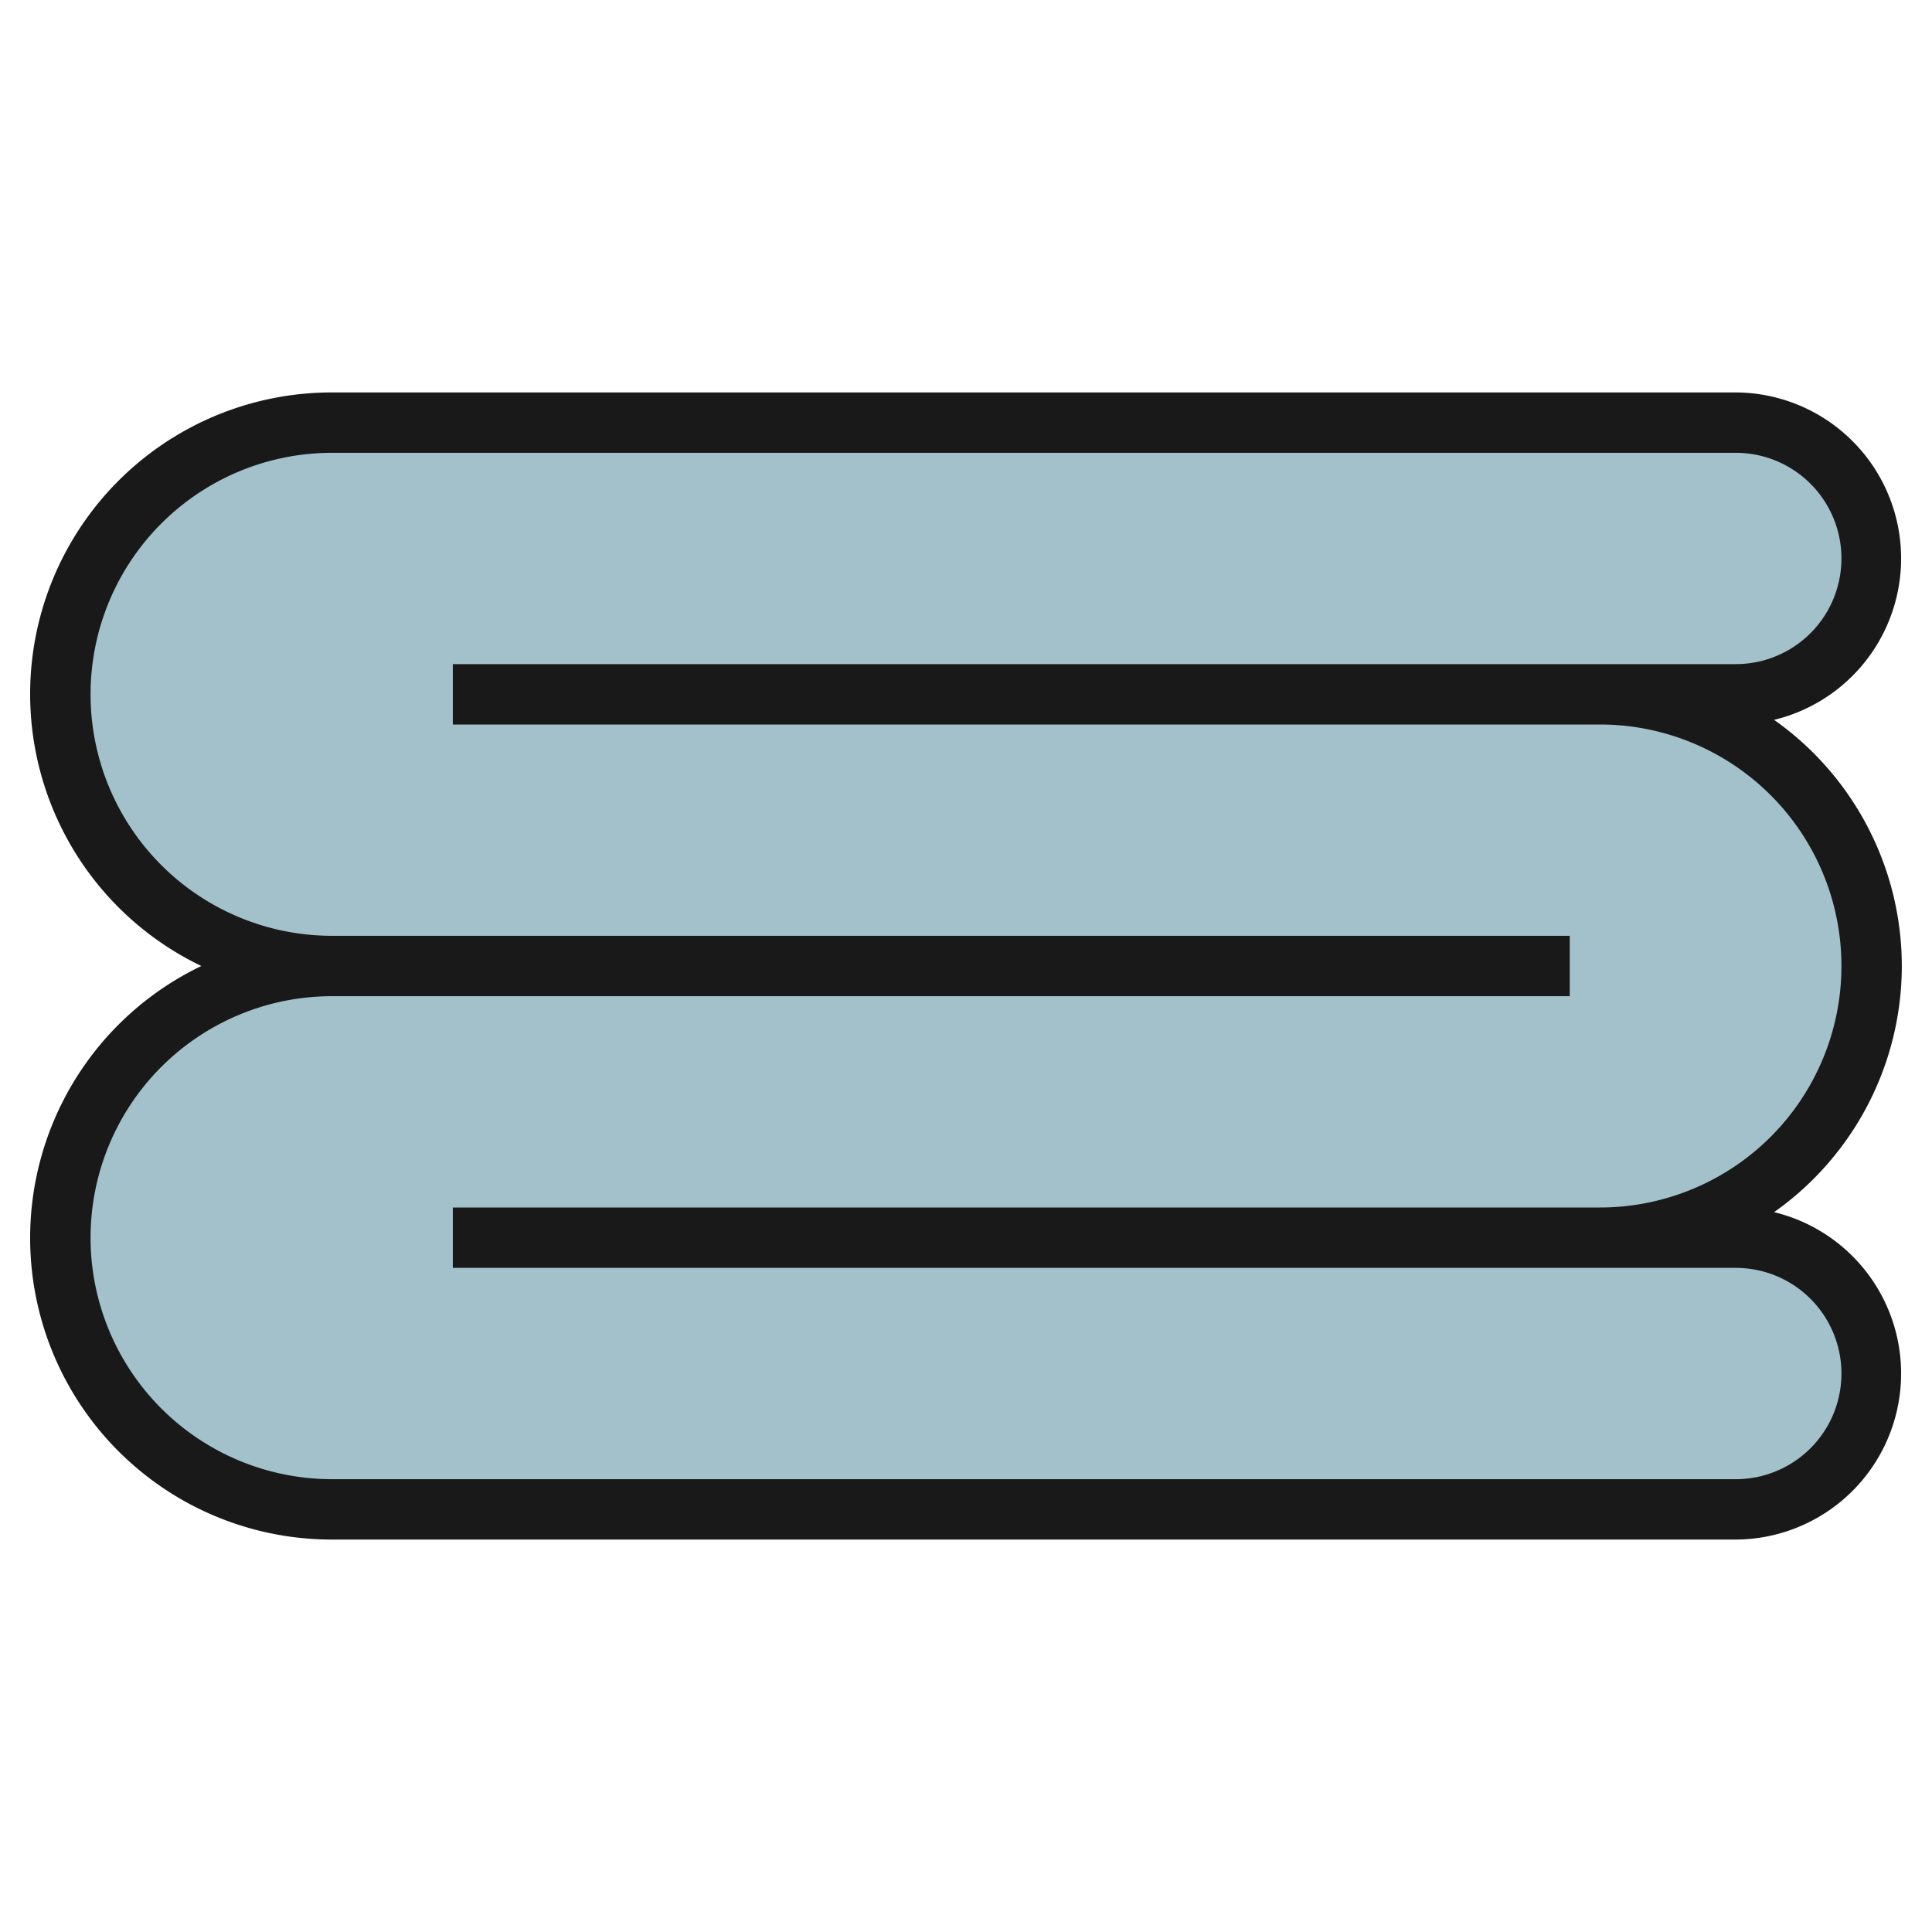
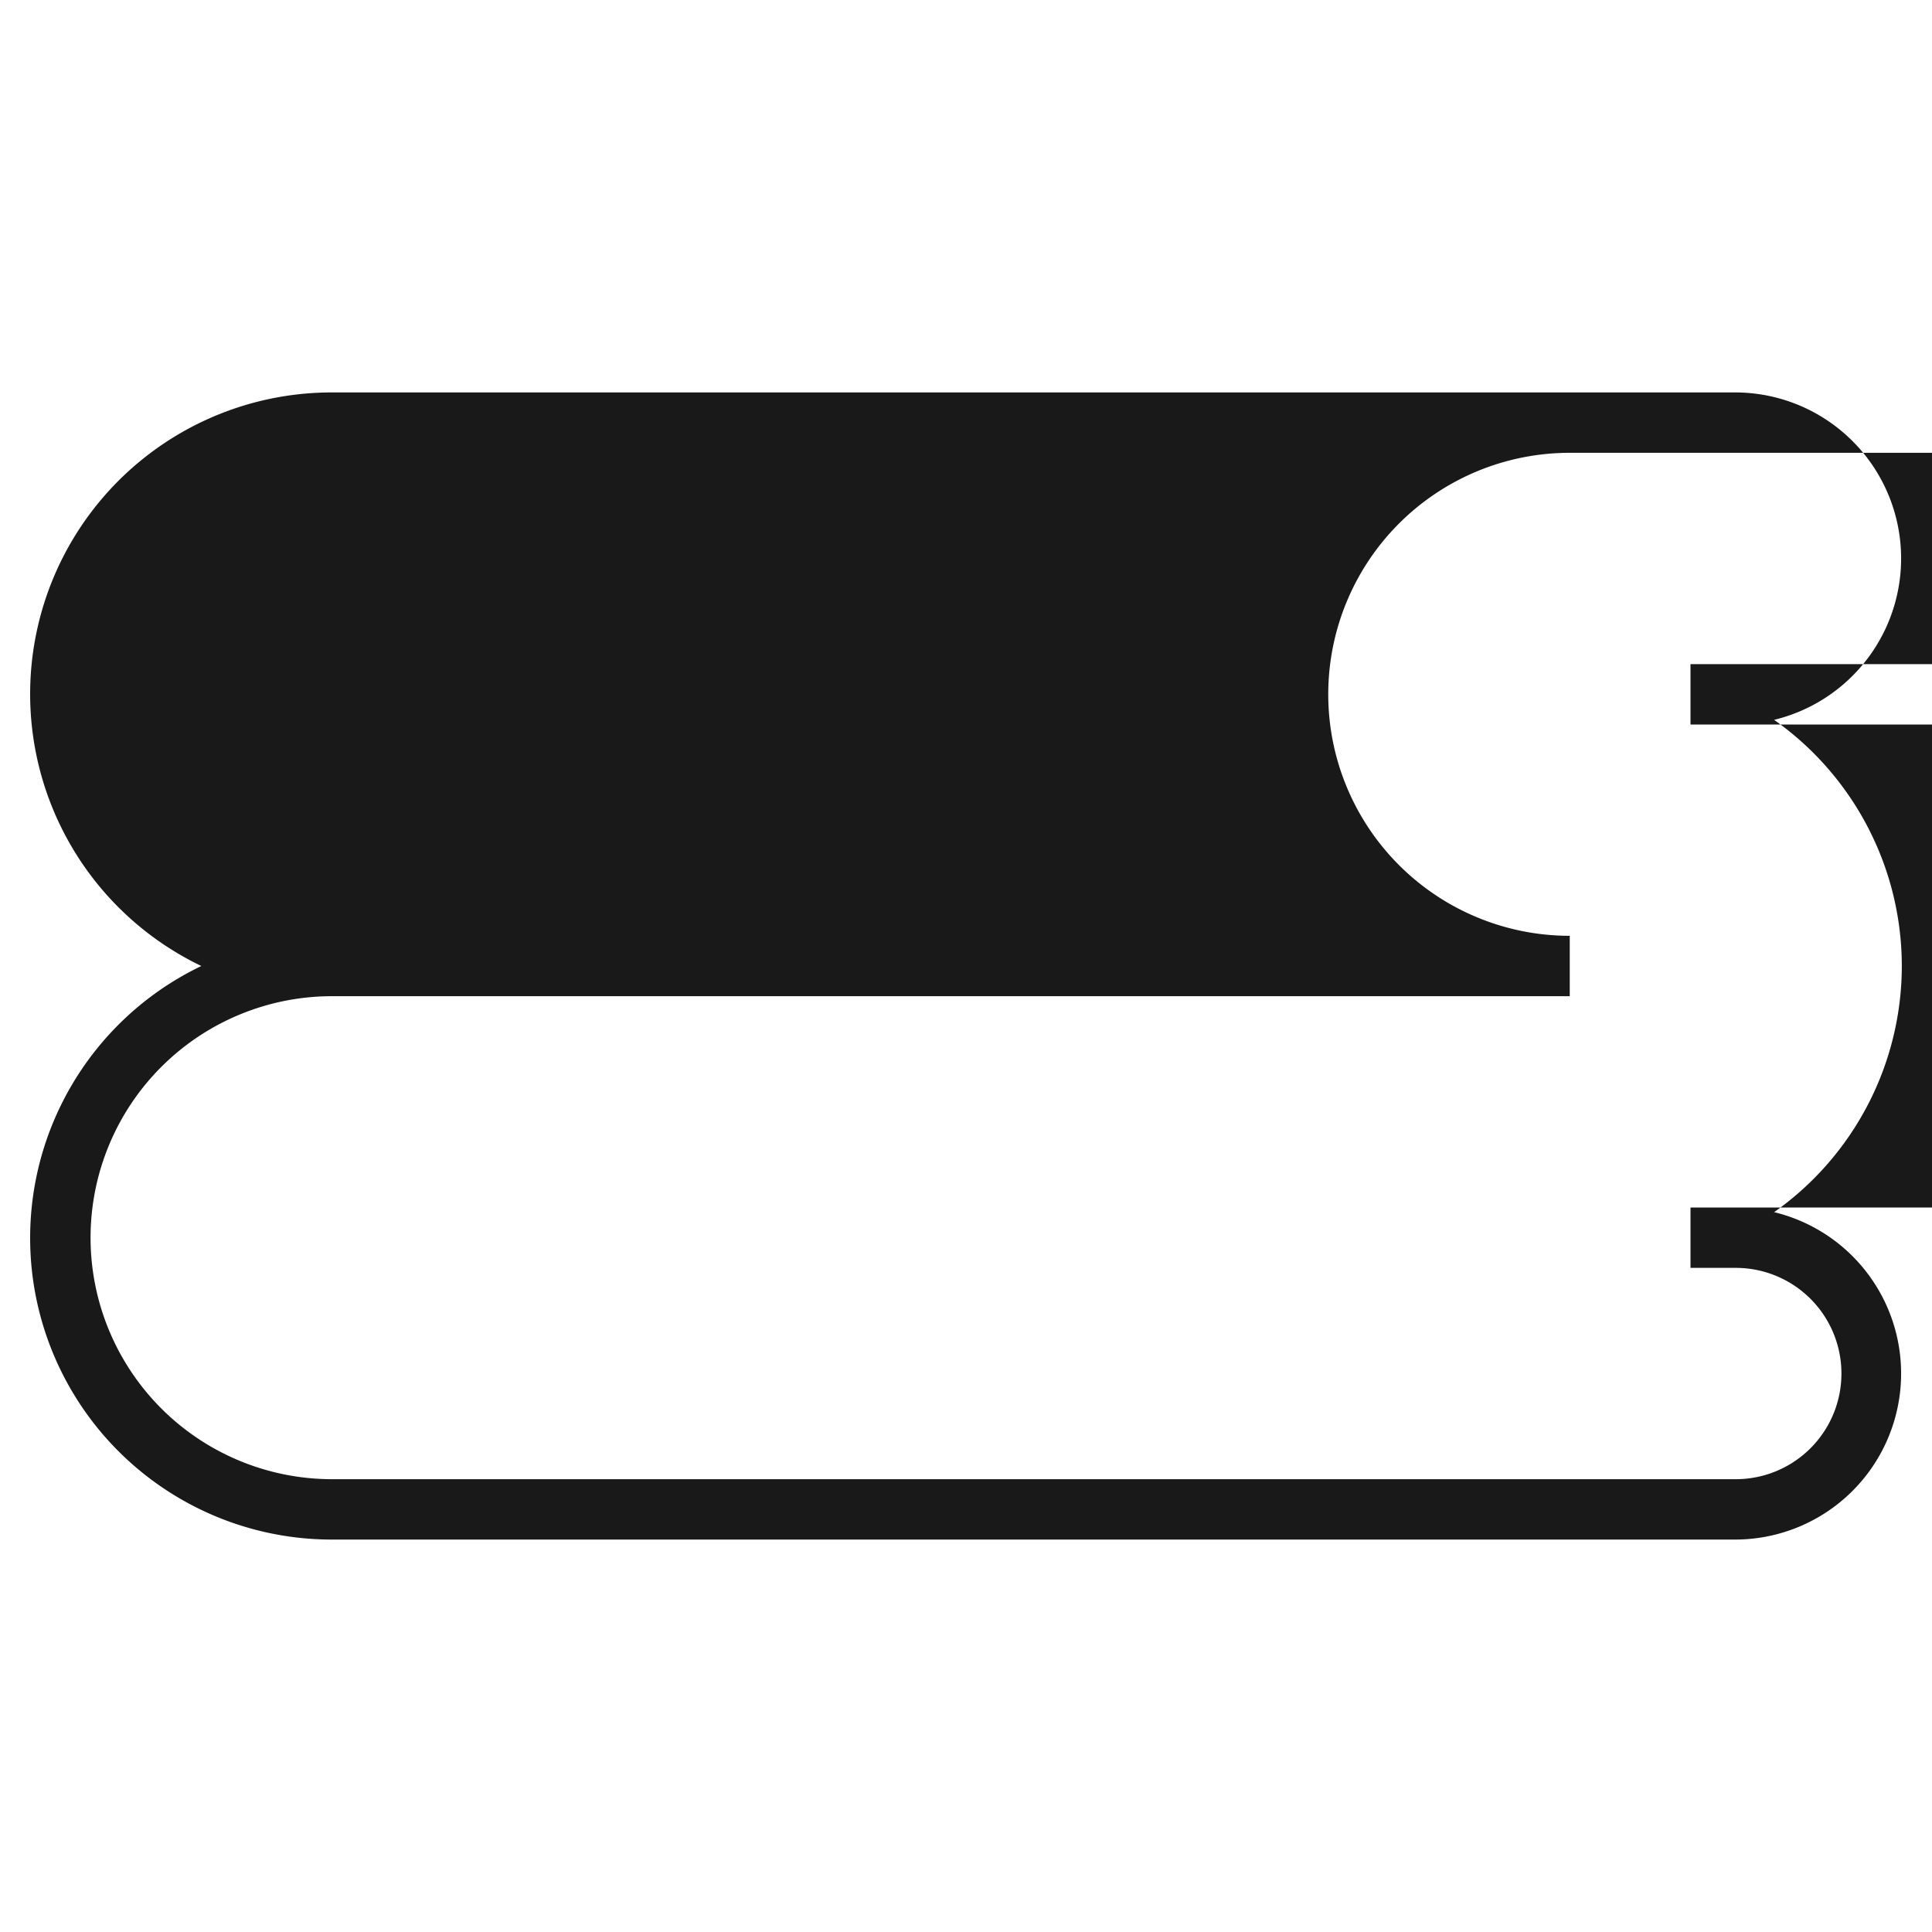
<svg xmlns="http://www.w3.org/2000/svg" height="512" viewBox="0 0 64 64" width="512">
  <g id="Layer_10" data-name="Layer 10">
-     <path d="m57.5 23a4.5 4.5 0 0 0 4.5-4.5 4.5 4.5 0 0 0 -4.5-4.5h-46.5a9 9 0 0 0 -9 9 9 9 0 0 0 9 9 9 9 0 0 0 -9 9 9 9 0 0 0 9 9h46.5a4.5 4.5 0 0 0 4.5-4.5 4.5 4.5 0 0 0 -4.5-4.5h-4.5a9 9 0 0 0 9-9 9 9 0 0 0 -9-9z" fill="#a3c1ca" />
-     <path d="m63 32a9.989 9.989 0 0 0 -4.231-8.154 5.5 5.5 0 0 0 -1.269-10.846h-46.5a9.991 9.991 0 0 0 -4.33 19 9.991 9.991 0 0 0 4.33 19h46.5a5.5 5.5 0 0 0 1.269-10.846 9.989 9.989 0 0 0 4.231-8.154zm-5.5 10a3.5 3.5 0 0 1 0 7h-46.5a8 8 0 0 1 0-16h41v-2h-41a8 8 0 0 1 0-16h46.5a3.5 3.5 0 0 1 0 7h-42.5v2h38a8 8 0 0 1 0 16h-38v2z" fill="#191919" />
+     <path d="m63 32a9.989 9.989 0 0 0 -4.231-8.154 5.5 5.5 0 0 0 -1.269-10.846h-46.5a9.991 9.991 0 0 0 -4.33 19 9.991 9.991 0 0 0 4.33 19h46.5a5.5 5.5 0 0 0 1.269-10.846 9.989 9.989 0 0 0 4.231-8.154zm-5.5 10a3.5 3.5 0 0 1 0 7h-46.5a8 8 0 0 1 0-16h41v-2a8 8 0 0 1 0-16h46.5a3.5 3.5 0 0 1 0 7h-42.5v2h38a8 8 0 0 1 0 16h-38v2z" fill="#191919" />
  </g>
</svg>